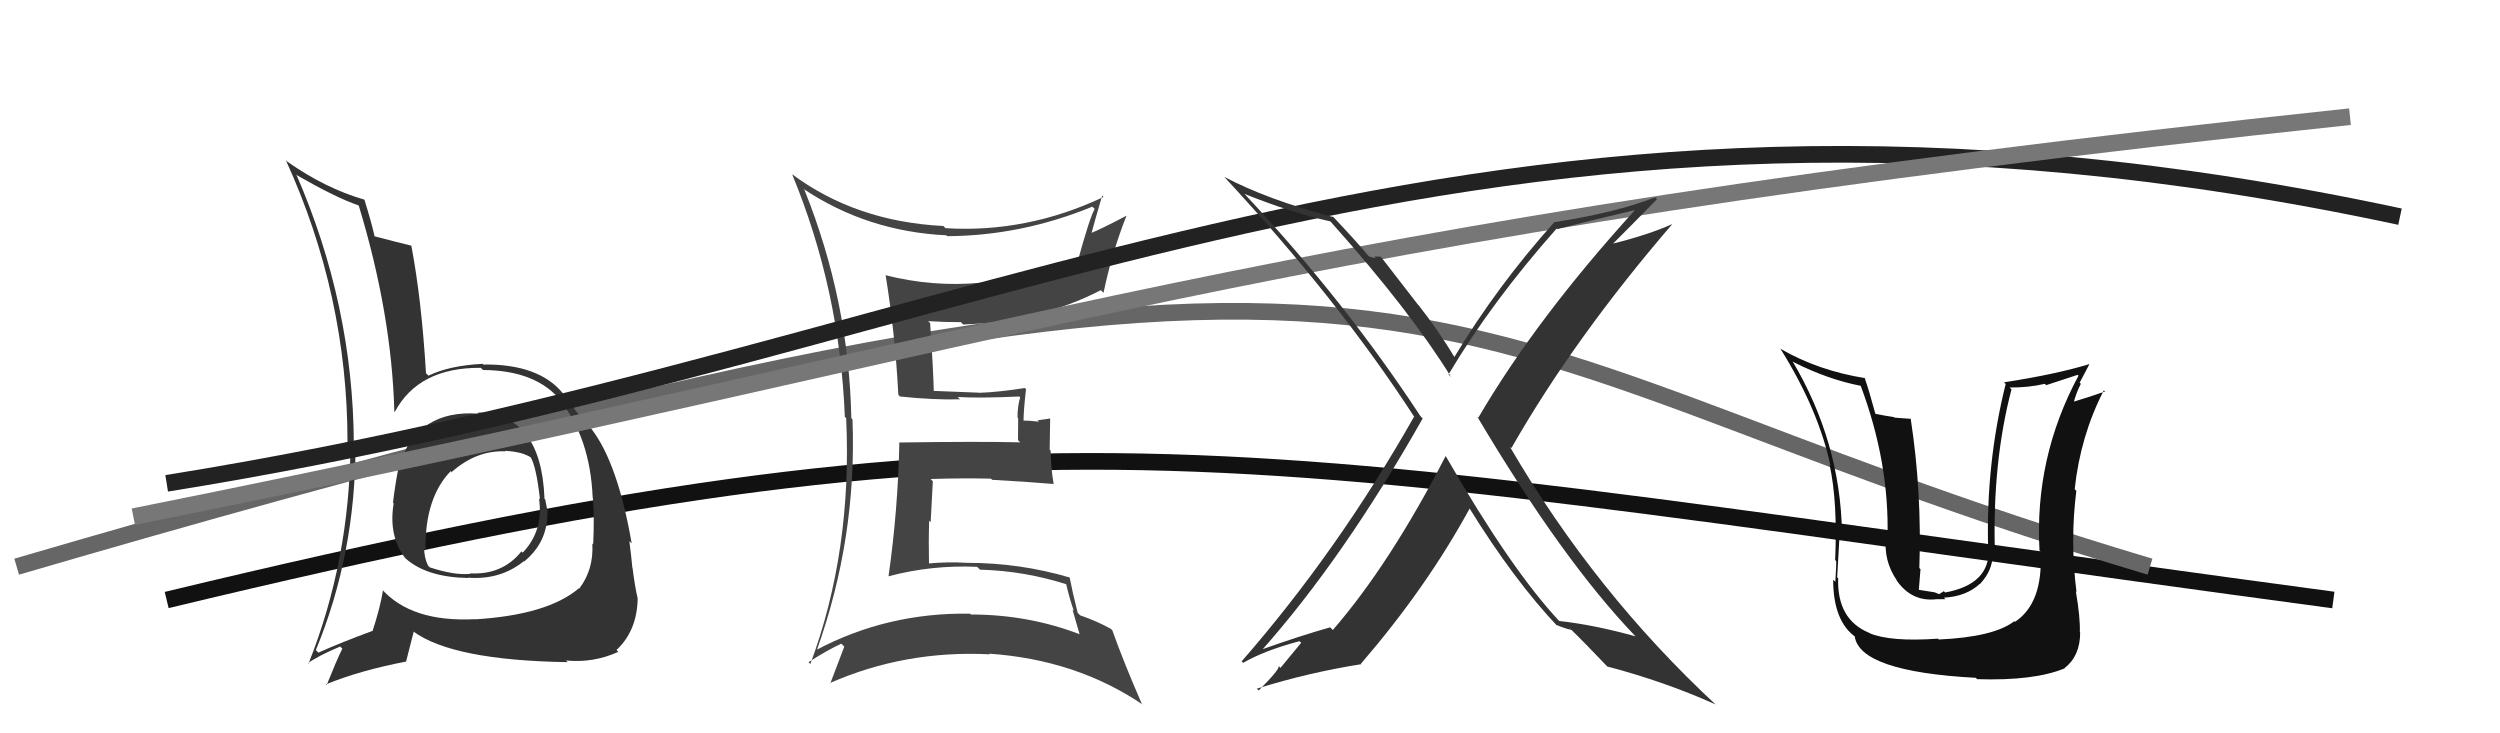
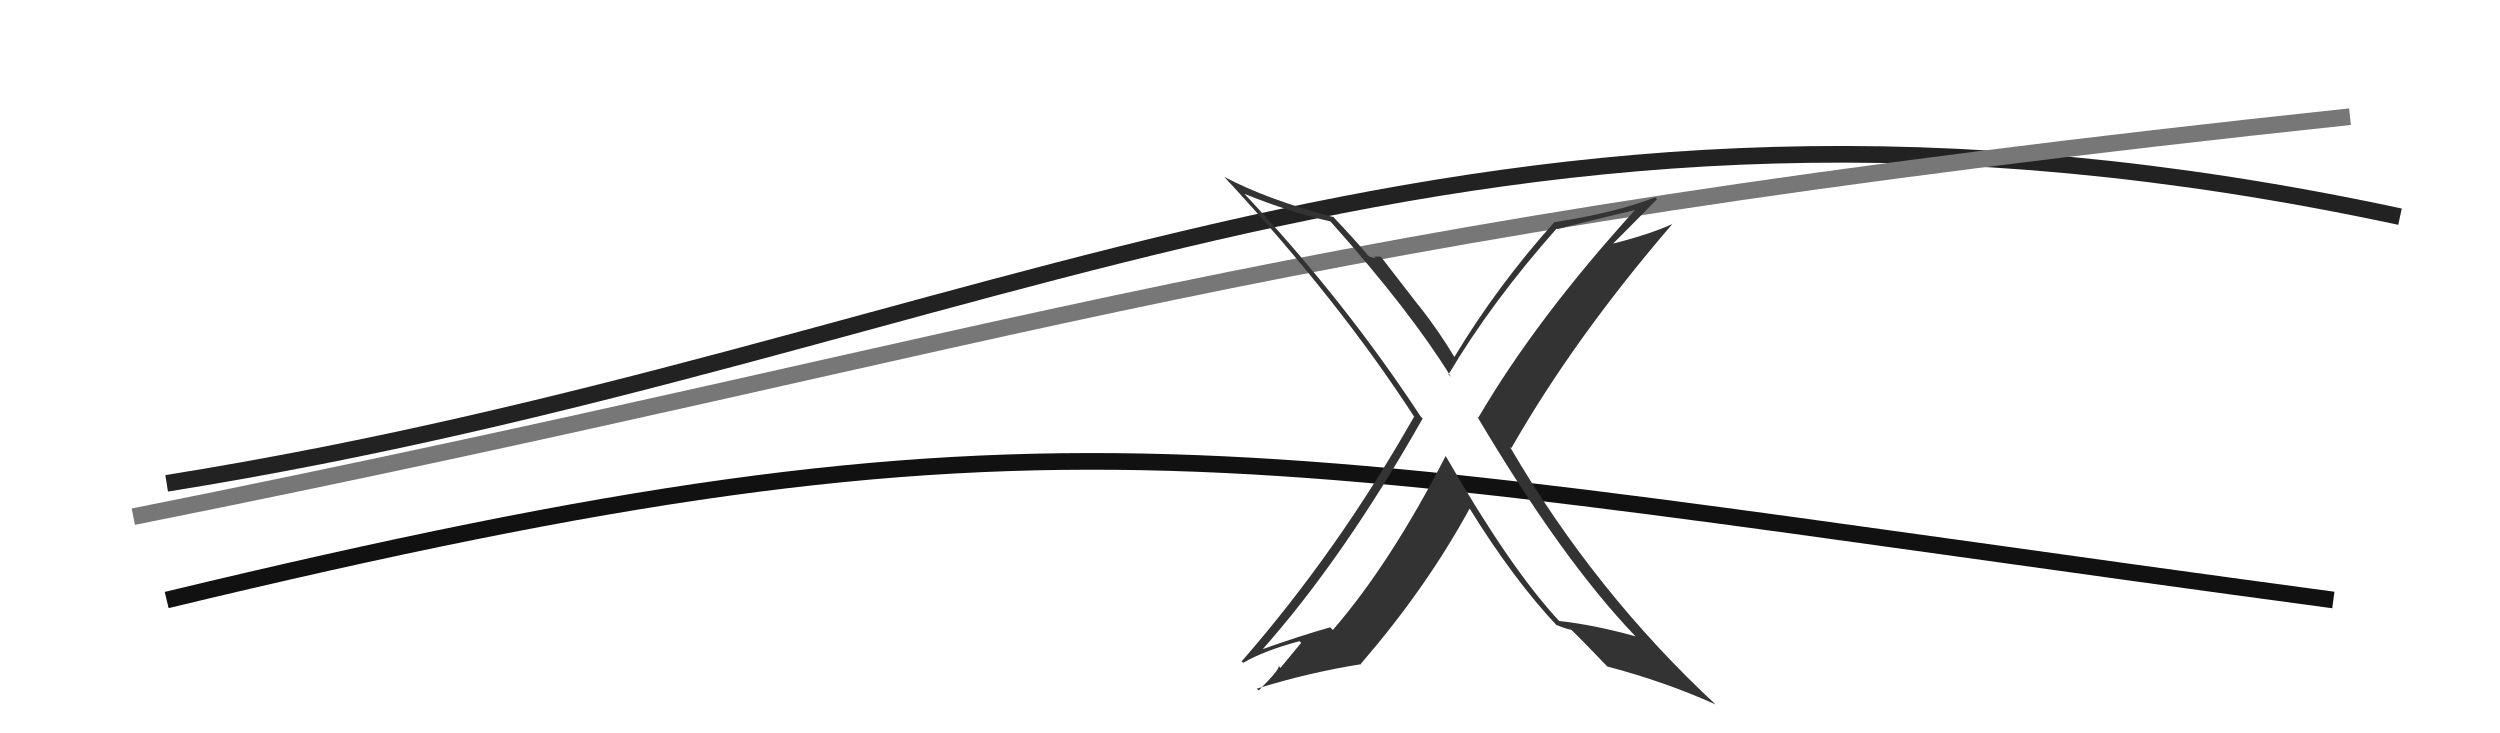
<svg xmlns="http://www.w3.org/2000/svg" width="150" height="44" viewBox="0,0,150,44">
  <path d="M10 36 C64 23,73 27,140 36" stroke="#111" fill="none" />
-   <path d="M1 34 C90 8,82 20,129 34" stroke="#666" fill="none" />
-   <path fill="#333" d="M28.74 24.81L28.72 24.80L28.74 24.82Q25.05 24.55 23.95 27.90L24.07 28.03L23.94 27.90Q23.70 29.10 23.58 30.16L23.56 30.14L23.62 30.20Q23.30 32.13 24.29 33.46L24.37 33.54L24.35 33.52Q25.62 34.64 28.10 34.68L28.19 34.77L28.08 34.66Q30.02 34.81 31.43 33.67L31.46 33.70L31.45 33.69Q32.85 32.54 32.85 30.76L32.84 30.74L32.87 30.77Q32.78 30.34 32.71 29.96L32.76 30.02L32.67 29.93Q32.48 24.83 28.68 24.75ZM28.57 37.21L28.45 37.09L28.51 37.15Q24.68 37.35 22.89 35.33L22.89 35.33L22.98 35.42Q22.80 36.50 22.35 37.87L22.33 37.86L22.33 37.86Q20.36 38.59 19.10 39.16L19.06 39.11L18.95 39.01Q21.33 33.24 21.33 26.73L21.28 26.68L21.23 26.63Q21.19 18.29 17.77 10.45L17.76 10.45L17.86 10.54Q20.16 11.86 21.50 12.32L21.39 12.21L21.53 12.35Q23.50 18.85 23.66 24.68L23.73 24.75L23.69 24.71Q25.12 22.04 28.85 22.07L28.93 22.15L28.98 22.20Q32.20 22.22 33.68 24.08L33.58 23.99L33.57 23.97Q35.41 26.27 35.56 29.85L35.59 29.88L35.57 29.85Q35.67 31.06 35.59 32.66L35.64 32.71L35.54 32.61Q35.63 34.18 34.75 35.32L34.75 35.32L34.73 35.30Q32.86 36.89 28.52 37.16ZM34.13 39.80L34.02 39.69L33.96 39.63Q35.61 39.79 37.10 39.11L37.12 39.13L36.99 39.00Q38.23 37.84 38.26 35.90L38.13 35.77L38.26 35.90Q38.10 35.24 37.95 34.06L38.01 34.12L37.94 34.05Q37.88 33.38 37.76 32.46L37.74 32.45L37.90 32.60Q37.07 27.81 35.50 25.75L35.39 25.64L35.52 25.77Q35.42 25.63 34.62 24.76L34.71 24.84L34.61 24.74Q34.46 24.55 33.92 23.75L33.85 23.68L33.80 23.63Q32.35 21.83 29.00 21.87L29.01 21.89L28.96 21.83Q26.96 21.93 25.71 22.54L25.62 22.45L25.56 22.39Q25.29 17.94 24.68 14.74L24.64 14.70L24.68 14.74Q23.93 14.56 22.44 14.17L22.49 14.23L22.48 14.21Q22.32 13.45 21.87 12.00L21.79 11.92L21.83 11.97Q19.51 11.29 17.27 9.72L17.25 9.71L17.15 9.61Q20.85 17.72 20.85 26.52L20.87 26.54L21.03 26.69Q20.98 33.62 18.51 39.82L18.39 39.70L18.48 39.79Q19.07 39.36 20.41 38.79L20.49 38.87L20.54 38.92Q20.21 39.58 19.60 41.10L19.56 41.07L19.56 41.06Q21.61 40.22 24.39 39.69L24.37 39.67L24.82 37.91L24.79 37.88Q27.14 39.62 34.07 39.73ZM30.19 26.95L30.28 27.04L30.29 27.05Q31.37 27.10 31.90 27.48L31.83 27.41L31.82 27.40Q32.17 27.94 32.40 29.96L32.31 29.87L32.34 29.90Q32.62 31.85 31.36 33.16L31.26 33.06L31.28 33.09Q30.14 34.51 28.20 34.40L28.10 34.30L28.23 34.43Q27.27 34.53 25.78 34.04L25.77 34.02L25.68 33.94Q25.45 33.44 25.45 32.91L25.52 32.97L25.53 32.98Q25.49 29.86 27.05 28.26L27.12 28.33L27.03 28.28L27.08 28.34Q28.57 27.01 30.32 27.08Z" />
-   <path fill="#444" d="M48.15 11.27L48.21 11.33L48.20 11.33Q52.03 13.89 56.79 14.12L56.75 14.09L56.83 14.17Q61.27 14.15 65.54 12.40L65.58 12.44L65.68 12.54Q65.38 13.05 64.62 15.83L64.70 15.91L64.54 15.75Q61.85 16.82 58.88 16.97L58.97 17.07L58.86 16.96Q56.02 17.24 53.12 16.51L53.00 16.39L53.14 16.53Q53.71 20.03 53.90 23.69L53.86 23.65L54.00 23.79Q56.00 24.00 57.60 23.96L57.61 23.97L57.46 23.82Q58.76 23.90 61.16 23.79L61.13 23.76L61.21 23.84Q61.05 24.37 61.05 25.05L61.09 25.09L61.08 26.41L61.21 26.54Q58.75 26.48 53.95 26.55L54.02 26.62L53.96 26.56Q53.88 30.59 53.31 34.59L53.28 34.56L53.30 34.58Q55.89 33.89 58.63 34.01L58.73 34.11L58.80 34.18Q61.50 34.25 64.09 35.09L64.10 35.11L63.95 34.96Q64.16 35.89 64.43 36.65L64.35 36.58L64.78 38.07L64.77 38.05Q61.68 36.87 58.25 36.87L58.22 36.83L58.20 36.82Q53.25 36.74 48.99 38.99L49.03 39.03L49.01 39.01Q51.42 32.28 51.15 25.16L51.09 25.10L51.08 25.09Q50.94 18.06 48.27 11.40ZM48.46 39.68L48.54 39.76L48.51 39.73Q49.72 38.96 50.48 38.62L50.65 38.79L50.66 38.79Q50.39 39.48 49.82 41.00L49.77 40.95L49.80 40.98Q54.32 39.00 59.39 39.26L59.43 39.31L59.35 39.22Q64.58 39.58 68.57 42.28L68.52 42.23L68.50 42.21Q67.43 39.76 66.74 37.82L66.77 37.85L66.65 37.73Q65.80 37.26 64.81 36.92L64.72 36.83L64.66 36.77Q64.33 35.45 64.18 34.65L64.28 34.75L64.18 34.65Q61.20 33.77 58.04 33.77L58.06 33.78L58.04 33.77Q56.83 33.70 55.69 33.81L55.76 33.88L55.74 33.87Q55.71 32.46 55.75 31.24L55.84 31.33L55.97 28.88L55.84 28.74Q57.68 28.68 59.47 28.72L59.44 28.70L59.53 28.79Q61.43 28.89 63.22 29.04L63.09 28.92L63.22 29.05Q63.04 27.99 63.04 27.04L62.98 26.98L63.01 25.11L62.25 25.22L62.33 25.30Q61.76 25.23 61.30 25.23L61.48 25.41L61.41 25.34Q61.41 24.65 61.56 23.36L61.62 23.41L61.49 23.28Q59.91 23.53 58.73 23.57L58.78 23.61L58.73 23.56Q57.73 23.52 55.91 23.45L56.05 23.59L56.03 23.57Q56.00 22.21 55.81 19.39L55.81 19.39L55.69 19.27Q56.67 19.33 57.66 19.33L57.70 19.38L57.79 19.47Q62.36 19.31 66.05 17.41L66.22 17.58L66.21 17.57Q66.72 15.14 67.59 12.94L67.63 12.98L67.59 12.94Q66.18 13.69 65.34 14.04L65.51 14.21L65.45 14.14Q65.67 13.30 66.13 11.74L66.23 11.84L66.21 11.82Q61.61 13.99 56.73 13.69L56.66 13.62L56.61 13.56Q51.36 13.30 47.52 10.45L47.48 10.41L47.53 10.46Q50.39 17.39 50.69 25.01L50.69 25.01L50.77 25.09Q51.14 33.07 48.62 39.84Z" />
  <path d="M10 29 C60 21,88 1,144 13" stroke="#222" fill="none" />
-   <path fill="#111" d="M116.27 38.32L116.33 38.38L116.27 38.32Q113.43 38.52 112.17 37.99L112.18 37.99L112.15 37.97Q110.21 37.17 110.29 34.69L110.34 34.74L110.23 34.64Q110.41 31.27 110.41 31.84L110.55 31.99L110.52 31.96Q110.42 26.52 107.56 21.69L107.55 21.67L107.60 21.72Q109.67 22.77 111.65 23.15L111.63 23.13L111.64 23.14Q113.37 27.76 113.25 32.25L113.14 32.14L113.17 32.17Q112.98 33.62 113.82 34.84L113.85 34.86L113.78 34.80Q114.70 36.14 116.22 35.95L116.23 35.95L116.73 35.95L116.63 35.86Q117.97 35.79 118.79 35.03L118.77 35.01L118.80 35.04Q119.56 34.22 119.56 33.27L119.62 33.32L119.65 33.35Q119.68 33.16 119.64 32.97L119.53 32.86L119.69 33.02Q119.55 27.70 120.69 23.36L120.58 23.25L120.58 23.25Q121.70 23.26 122.69 23.03L122.77 23.11L124.66 22.49L124.71 22.54Q122.06 27.47 122.37 33.03L122.46 33.12L122.43 33.09Q122.61 36.17 120.90 37.31L120.98 37.39L120.86 37.27Q119.64 38.22 116.33 38.37ZM118.63 40.75L118.60 40.72L118.63 40.75Q122.05 40.86 123.88 40.10L124.02 40.24L123.87 40.09Q124.81 39.36 124.81 37.95L124.77 37.90L124.79 37.93Q124.82 37.04 124.55 35.48L124.49 35.42L124.59 35.52Q124.20 32.46 124.58 29.45L124.45 29.32L124.48 29.36Q124.82 26.16 126.23 23.42L126.38 23.56L126.30 23.49Q125.60 23.74 124.27 24.15L124.27 24.16L124.39 24.28Q124.55 23.60 124.85 23.03L124.78 22.96L125.37 21.84L125.38 21.84Q123.40 22.45 120.24 22.94L120.30 23.00L120.34 23.04Q119.14 27.86 119.29 32.96L119.21 32.88L119.32 32.99Q119.37 35.06 116.71 35.55L116.63 35.47L116.35 35.65L116.08 35.54L115.14 35.39L115.13 35.38Q115.19 34.65 115.23 34.15L115.13 34.05L115.16 34.09Q115.32 29.53 114.64 25.11L114.66 25.13L113.68 25.06L113.65 25.03Q113.06 24.94 112.53 24.83L112.54 24.84L112.52 24.82Q112.14 23.41 111.87 22.65L111.97 22.74L111.92 22.69Q109.10 22.24 106.85 20.94L106.79 20.88L106.81 20.90Q109.11 24.57 109.83 27.95L109.69 27.82L109.78 27.91Q110.26 30.10 110.11 33.60L110.03 33.53L110.17 33.66Q110.19 33.80 110.12 34.90L110.08 34.87L109.99 34.78Q109.99 37.29 111.36 38.24L111.32 38.19L111.28 38.16Q111.55 40.29 118.55 40.67Z" />
  <path d="M8 31 C63 20,75 14,141 7" stroke="#777" fill="none" />
  <path fill="#333" d="M86.92 27.54L86.75 27.37L86.74 27.36Q83.40 33.84 79.97 37.80L79.98 37.81L79.81 37.64Q78.02 38.14 75.59 39.01L75.62 39.04L75.65 39.08Q80.60 33.52 85.36 25.11L85.29 25.04L85.22 24.96Q80.73 18.11 74.75 11.72L74.73 11.70L74.66 11.63Q77.53 12.78 79.81 13.28L79.87 13.33L79.90 13.37Q84.63 18.67 87.07 22.63L87.01 22.57L86.91 22.47Q89.49 18.12 93.41 13.70L93.45 13.75L93.45 13.74Q94.96 13.35 98.15 12.59L98.23 12.66L98.13 12.57Q92.17 19.12 88.70 25.06L88.65 25.01L88.63 24.99Q93.74 33.60 98.12 38.17L98.13 38.18L98.13 38.18Q95.65 37.49 93.56 37.26L93.49 37.20L93.58 37.29Q90.66 34.18 86.74 27.36ZM93.35 37.47L93.39 37.52L93.35 37.48Q93.83 37.69 94.29 37.80L94.22 37.74L94.11 37.62Q95.10 38.58 96.62 40.18L96.47 40.02L96.44 39.99Q99.90 40.90 102.94 42.27L102.97 42.30L102.99 42.32Q95.69 35.55 90.59 26.80L90.73 26.94L90.68 26.89Q94.46 20.27 100.36 13.42L100.36 13.42L100.37 13.43Q98.93 14.08 96.76 14.62L96.78 14.64L96.77 14.63Q97.67 13.74 99.42 11.95L99.29 11.81L99.31 11.84Q96.96 12.76 93.27 13.33L93.22 13.29L93.26 13.33Q89.84 17.14 87.25 21.44L87.25 21.44L87.32 21.51Q86.30 19.81 85.12 18.32L85.07 18.27L82.85 15.40L82.45 15.39L82.55 15.49Q82.38 15.47 82.16 15.39L82.09 15.33L82.07 15.31Q81.33 14.42 79.85 12.86L79.97 12.98L80.02 13.03Q76.04 11.98 73.45 10.61L73.48 10.64L73.50 10.66Q80.32 18.01 84.88 25.05L84.89 25.06L84.84 25.01Q80.25 33.09 74.50 39.68L74.61 39.79L74.59 39.77Q75.84 39.04 77.97 38.47L78.07 38.57L76.83 40.07L76.71 39.95Q76.86 40.09 75.52 41.43L75.39 41.30L75.41 41.32Q78.52 40.35 81.68 39.85L81.68 39.85L81.65 39.83Q85.60 35.25 88.19 30.49L88.23 30.53L88.12 30.42Q90.82 34.80 93.52 37.65Z" />
</svg>